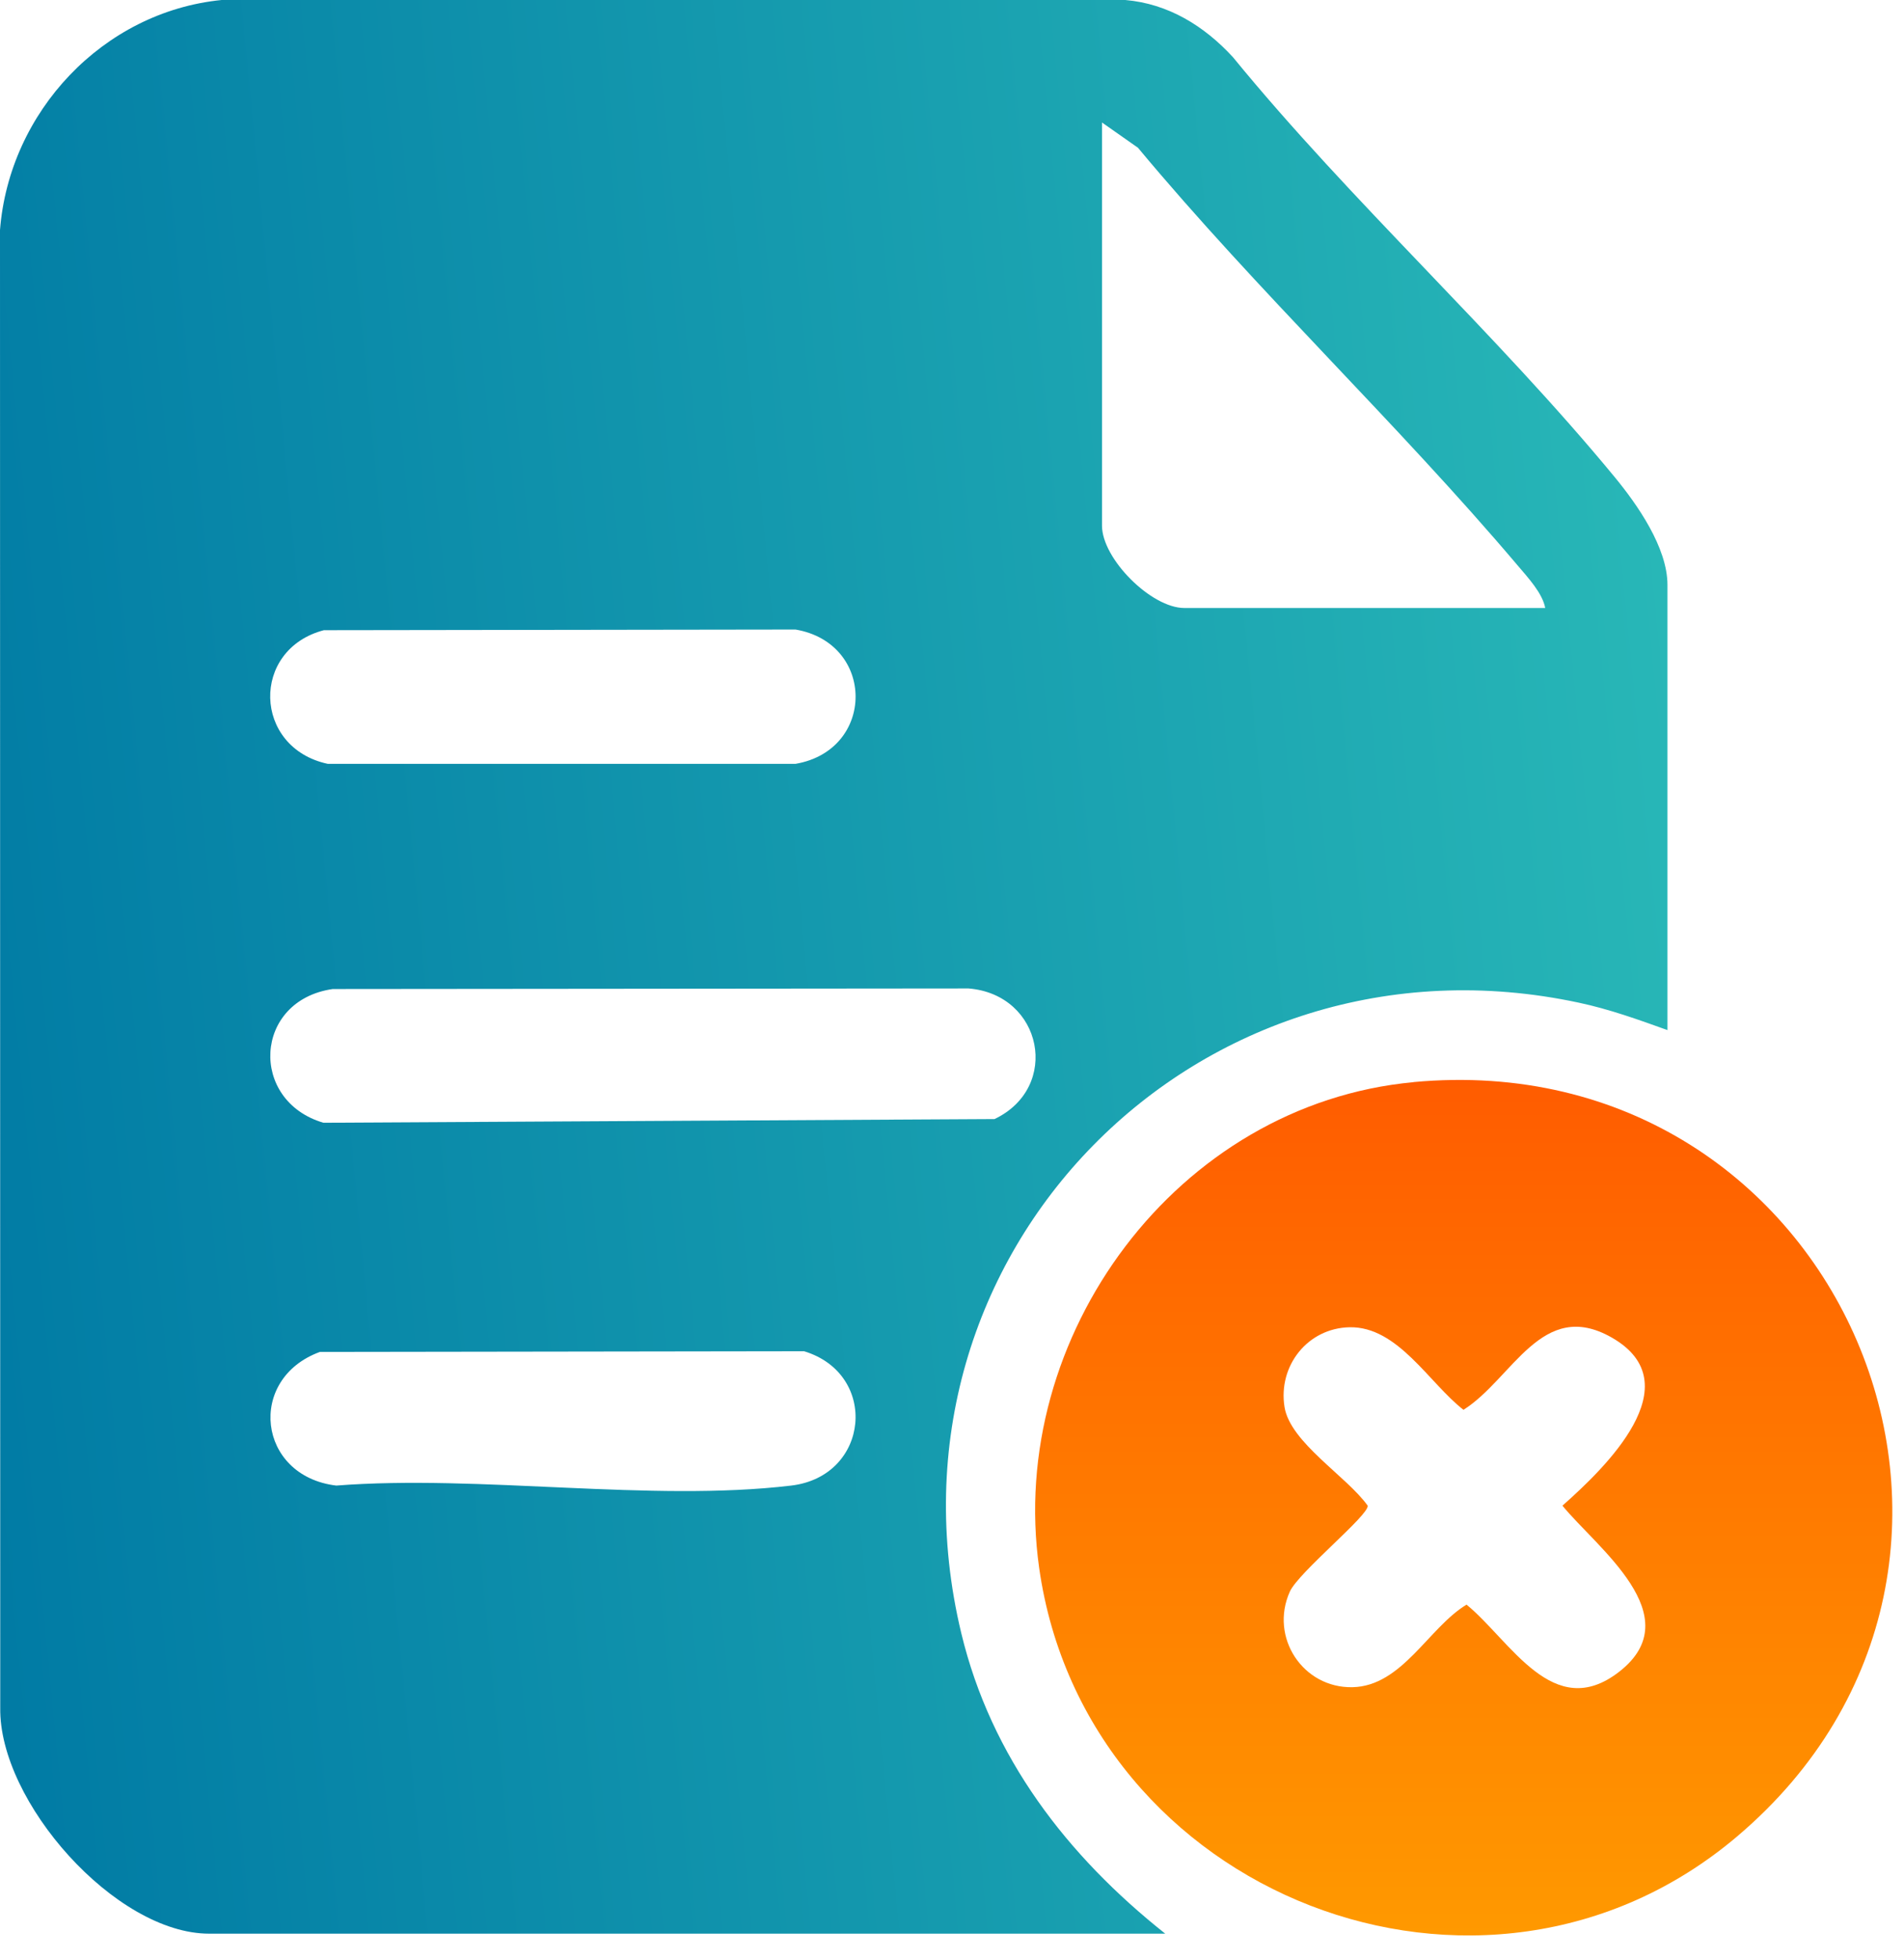
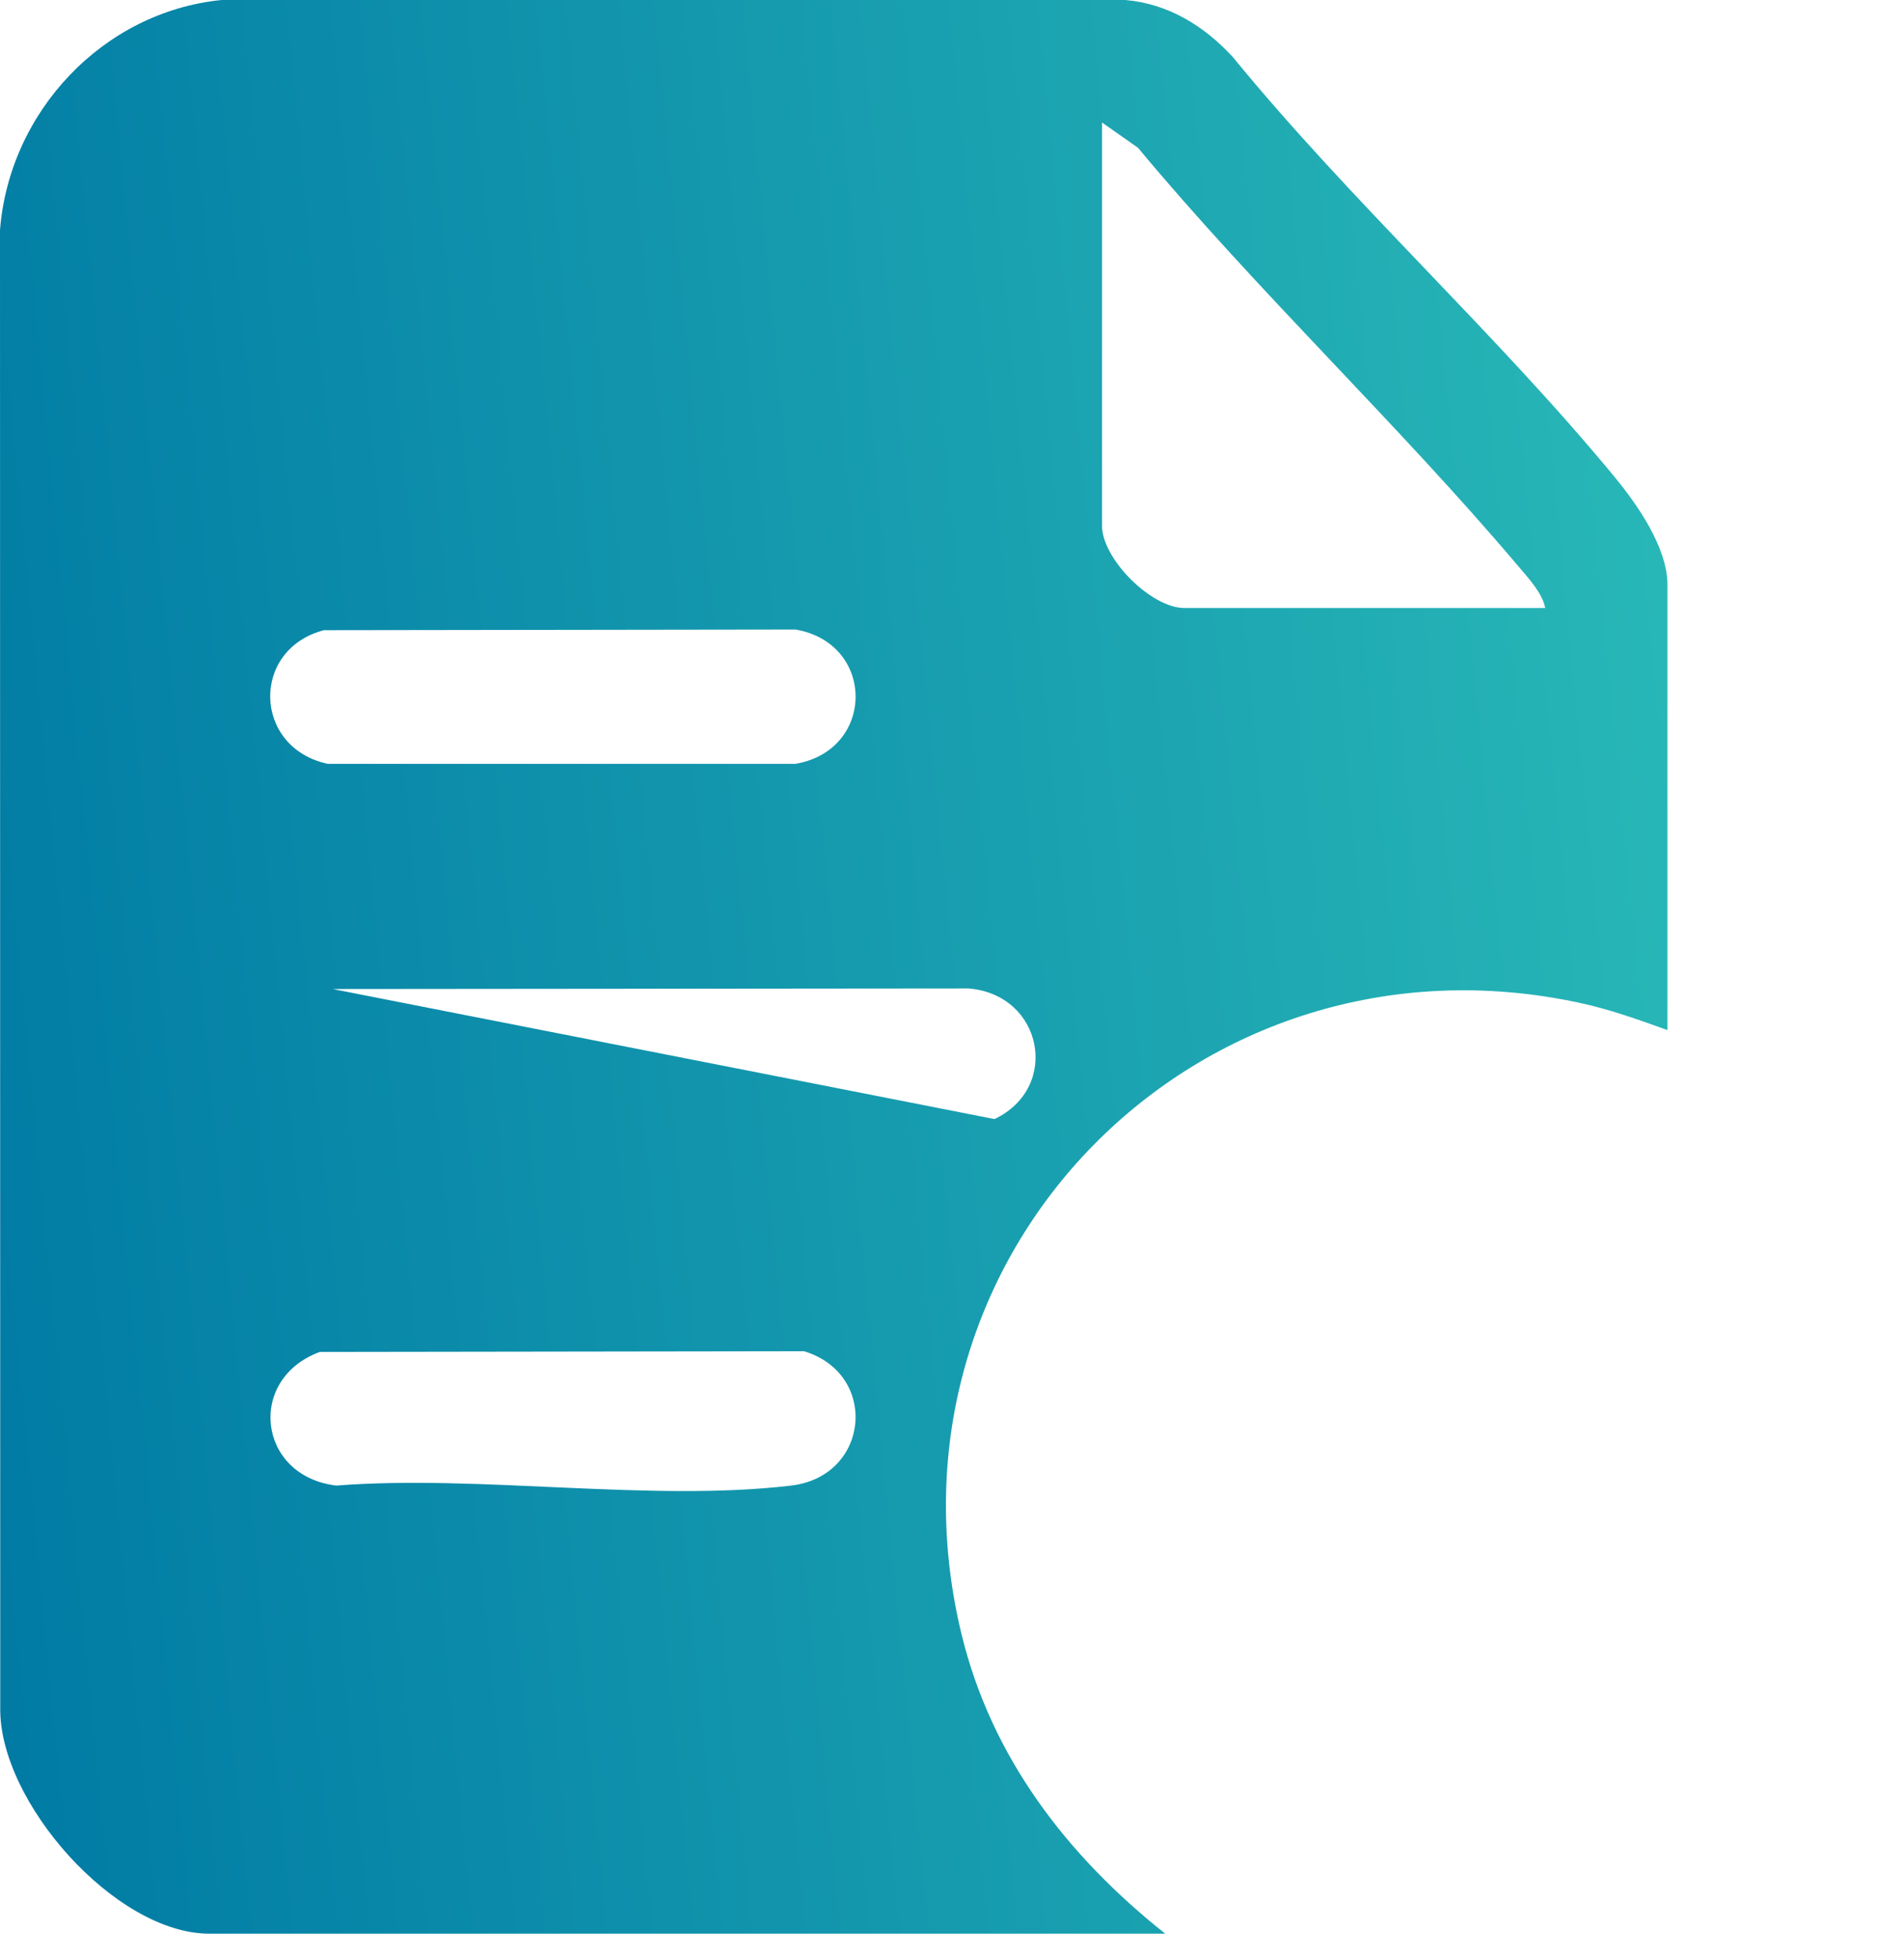
<svg xmlns="http://www.w3.org/2000/svg" width="69" height="71" viewBox="0 0 69 71" fill="none">
-   <path d="M60.434 37.329C59.379 36.95 58.326 36.57 57.222 36.335C43.448 33.379 31.534 45.437 34.836 59.18C35.916 63.674 38.669 67.245 42.227 70.069H7.578C4.182 70.069 -0.046 65.284 0.009 61.882L0 8.337C0.333 4.057 3.726 0.428 8.031 0H40.78C42.34 0.135 43.638 0.939 44.678 2.068C48.974 7.321 54.227 12.082 58.519 17.292C59.342 18.293 60.428 19.844 60.428 21.196V37.335L60.434 37.329ZM55.998 22.032C55.9 21.496 55.368 20.924 55.007 20.499C50.61 15.307 45.599 10.589 41.239 5.354L39.936 4.439V19.049C39.936 20.248 41.719 22.032 42.919 22.032H55.998ZM11.748 22.833C9.075 23.524 9.163 27.095 11.877 27.679H28.83C31.73 27.181 31.733 23.31 28.83 22.812L11.745 22.836L11.748 22.833ZM12.057 35.839C9.188 36.252 9.019 39.89 11.721 40.685L36.041 40.551C38.452 39.403 37.785 36.035 35.099 35.818L12.057 35.839ZM11.592 48.989C8.931 49.962 9.325 53.489 12.186 53.832C17.39 53.428 23.586 54.438 28.674 53.832C31.522 53.492 31.859 49.79 29.139 48.964L11.592 48.989Z" fill="url(#paint0_linear_217_309)" />
-   <path d="M51.225 39.211C66.691 37.773 74.713 56.573 62.955 66.544C53.752 74.346 39.342 68.674 37.659 56.818C36.469 48.42 42.656 40.009 51.225 39.214V39.211ZM48.909 48.095C47.389 48.126 46.312 49.49 46.55 50.983C46.755 52.272 48.808 53.498 49.564 54.56C49.622 54.897 47.061 56.971 46.743 57.675C46 59.327 47.214 61.175 49.013 61.138C50.812 61.101 51.776 58.972 53.147 58.146C54.747 59.458 56.289 62.432 58.675 60.581C61.273 58.562 57.849 56.068 56.622 54.56C58.134 53.22 61.358 50.148 58.403 48.465C55.876 47.028 54.817 49.962 53.036 51.087C51.788 50.118 50.659 48.062 48.909 48.095Z" fill="url(#paint1_linear_217_309)" />
+   <path d="M60.434 37.329C59.379 36.95 58.326 36.57 57.222 36.335C43.448 33.379 31.534 45.437 34.836 59.18C35.916 63.674 38.669 67.245 42.227 70.069H7.578C4.182 70.069 -0.046 65.284 0.009 61.882L0 8.337C0.333 4.057 3.726 0.428 8.031 0H40.78C42.34 0.135 43.638 0.939 44.678 2.068C48.974 7.321 54.227 12.082 58.519 17.292C59.342 18.293 60.428 19.844 60.428 21.196V37.335L60.434 37.329ZM55.998 22.032C55.9 21.496 55.368 20.924 55.007 20.499C50.61 15.307 45.599 10.589 41.239 5.354L39.936 4.439V19.049C39.936 20.248 41.719 22.032 42.919 22.032H55.998ZM11.748 22.833C9.075 23.524 9.163 27.095 11.877 27.679H28.83C31.73 27.181 31.733 23.31 28.83 22.812L11.745 22.836L11.748 22.833ZM12.057 35.839L36.041 40.551C38.452 39.403 37.785 36.035 35.099 35.818L12.057 35.839ZM11.592 48.989C8.931 49.962 9.325 53.489 12.186 53.832C17.39 53.428 23.586 54.438 28.674 53.832C31.522 53.492 31.859 49.79 29.139 48.964L11.592 48.989Z" fill="url(#paint0_linear_217_309)" />
  <defs>
    <linearGradient id="paint0_linear_217_309" x1="1.17192e-07" y1="69.73" x2="64.533" y2="63.496" gradientUnits="userSpaceOnUse">
      <stop stop-color="#007AA4" />
      <stop offset="1" stop-color="#28B7B7" />
    </linearGradient>
    <linearGradient id="paint1_linear_217_309" x1="53.045" y1="39.133" x2="53.045" y2="70.134" gradientUnits="userSpaceOnUse">
      <stop stop-color="#FF5C00" />
      <stop offset="1" stop-color="#FF9900" />
    </linearGradient>
  </defs>
</svg>